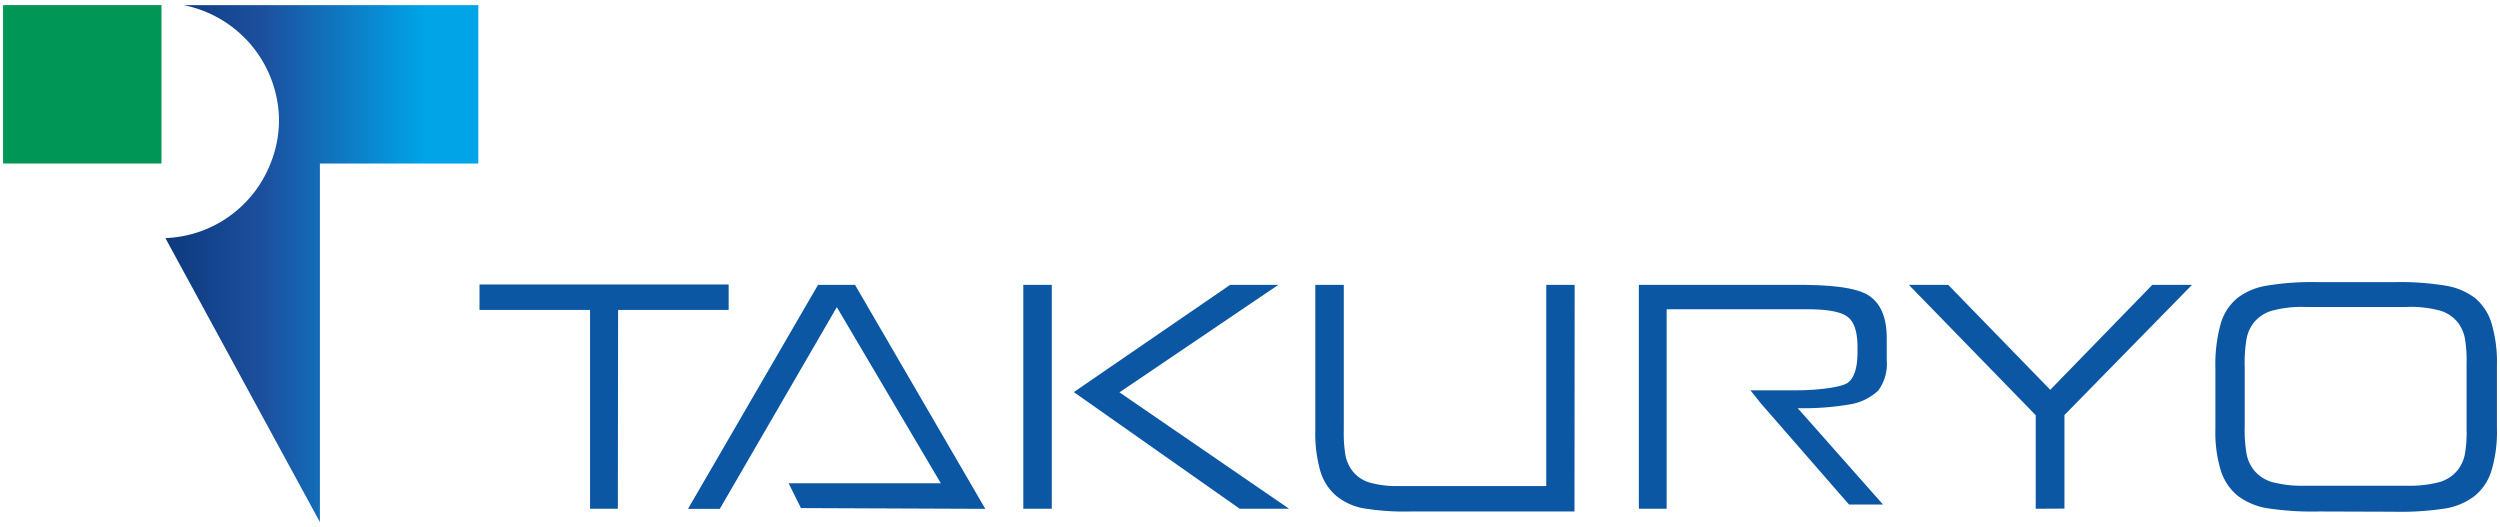
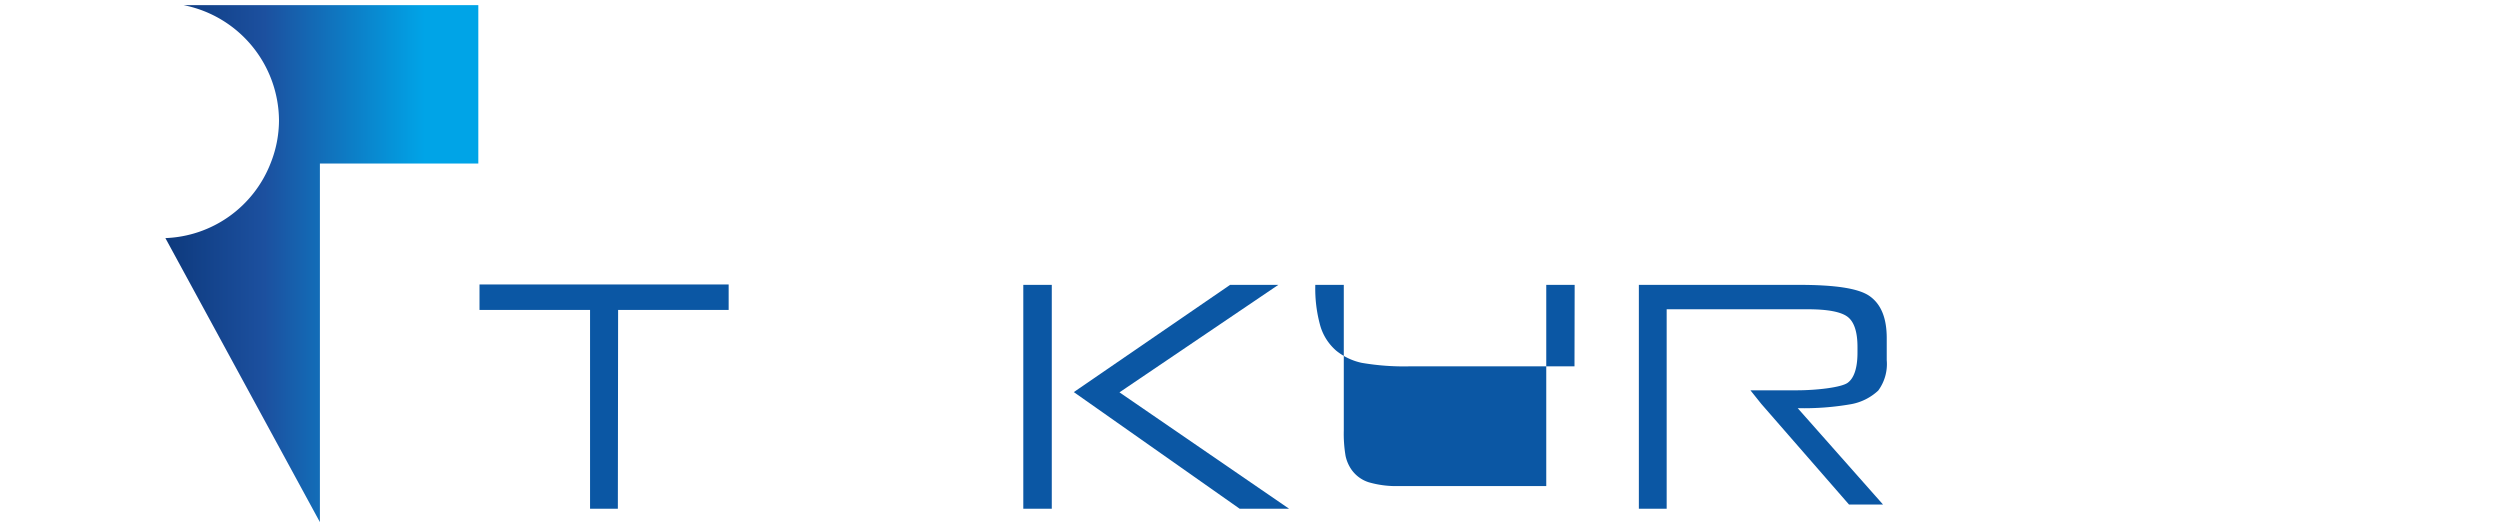
<svg xmlns="http://www.w3.org/2000/svg" width="294" height="62" viewBox="0 0 294 62">
  <defs>
    <linearGradient id="a" x1="50.31" y1="31" x2="12.67" y2="31" gradientUnits="userSpaceOnUse">
      <stop offset="0.01" stop-color="#00a4e7" />
      <stop offset="0.51" stop-color="#1c509f" />
      <stop offset="1" stop-color="#052c69" />
    </linearGradient>
  </defs>
  <g>
    <g>
      <g>
        <path d="M72.66,59.83H69.39V36.45h-13v-3H85.69v3h-13Z" style="fill: #0b57a4" />
-         <path d="M239.4,59.83v-11L224.48,33.5h4.63l12,12.34,12-12.34h4.67l-15,15.31v11Z" style="fill: #0b57a4" />
-         <path d="M272.7,60.15a34.76,34.76,0,0,1-6.25-.41,8,8,0,0,1-3.29-1.43,6.31,6.31,0,0,1-2-3,15.27,15.27,0,0,1-.63-4.84V43.33a18.05,18.05,0,0,1,.62-5.25,6.19,6.19,0,0,1,2-3.06,7.74,7.74,0,0,1,3.32-1.41,32.67,32.67,0,0,1,6.22-.43h8.79a32.74,32.74,0,0,1,6.22.43A7.8,7.8,0,0,1,291,35a6.16,6.16,0,0,1,2,3,16.09,16.09,0,0,1,.64,5v7.34a16,16,0,0,1-.64,5,6.14,6.14,0,0,1-2,3,7.76,7.76,0,0,1-3.27,1.43,34.71,34.71,0,0,1-6.27.41ZM283,36.1H271.11a13.35,13.35,0,0,0-3.93.44A4.24,4.24,0,0,0,265,38a4.43,4.43,0,0,0-.79,1.76,16.82,16.82,0,0,0-.23,3.39v6.91a16.82,16.82,0,0,0,.23,3.39,4.43,4.43,0,0,0,.79,1.76,4.32,4.32,0,0,0,2.16,1.47,13.7,13.7,0,0,0,3.93.44H283a13.75,13.75,0,0,0,3.93-.44,4.29,4.29,0,0,0,2.15-1.47,4.52,4.52,0,0,0,.77-1.69,15,15,0,0,0,.22-3.05V42.74a14.85,14.85,0,0,0-.22-3.05A4.6,4.6,0,0,0,289.1,38,4.21,4.21,0,0,0,287,36.54,13.39,13.39,0,0,0,283,36.1Z" style="fill: #0b57a4" />
-         <polygon points="115.87 59.84 100.55 33.5 96.2 33.5 80.91 59.84 84.65 59.84 98.41 36.12 110.64 56.83 92.74 56.83 94.19 59.75 115.87 59.84" style="fill: #0b57a4" />
        <path d="M120.34,59.83h3.35V33.5h-3.35Zm11.31-13.69L150.33,33.5h-5.67L126.28,46.11l19.51,13.72h5.81Z" style="fill: #0b57a4" />
-         <path d="M185.18,33.5h-3.34V57.16H164.53a11.56,11.56,0,0,1-3.58-.45,3.94,3.94,0,0,1-2-1.46,4.47,4.47,0,0,1-.71-1.63,15.59,15.59,0,0,1-.21-3V33.5h-3.35V50.57a16.23,16.23,0,0,0,.59,4.83,6.13,6.13,0,0,0,1.87,2.91,7.11,7.11,0,0,0,3,1.43,29.32,29.32,0,0,0,5.73.41h19.29Z" style="fill: #0b57a4" />
+         <path d="M185.18,33.5h-3.34V57.16H164.53a11.56,11.56,0,0,1-3.58-.45,3.94,3.94,0,0,1-2-1.46,4.47,4.47,0,0,1-.71-1.63,15.59,15.59,0,0,1-.21-3V33.5h-3.35a16.23,16.23,0,0,0,.59,4.83,6.13,6.13,0,0,0,1.87,2.91,7.11,7.11,0,0,0,3,1.43,29.32,29.32,0,0,0,5.73.41h19.29Z" style="fill: #0b57a4" />
        <path d="M220.88,45.93a5.26,5.26,0,0,0,1-3.58V39.77c0-2.4-.68-4-2-4.94s-4.14-1.33-8.34-1.33H192.73V59.83H196V36.37h16.59c2.35,0,3.92.3,4.69.89s1.16,1.77,1.16,3.54v.67c0,1.78-.39,3-1.16,3.55s-3.67.88-6,.88h-5.43l1.28,1.6,10.31,11.83h4L211.41,48a32,32,0,0,0,6.28-.47A6.33,6.33,0,0,0,220.88,45.93Z" style="fill: #0b57a4" />
      </g>
-       <rect x="0.36" y="0.6" width="18.63" height="18.63" style="fill: #009756" />
      <path d="M21.57.6A13.92,13.92,0,0,1,32.81,14.18a13.67,13.67,0,0,1-1,5.05A13.83,13.83,0,0,1,19.45,28L37.62,61.4V19.23H56.25V.6Z" style="fill: url(#a)" />
    </g>
    <rect width="294" height="62" style="fill: none" />
  </g>
</svg>